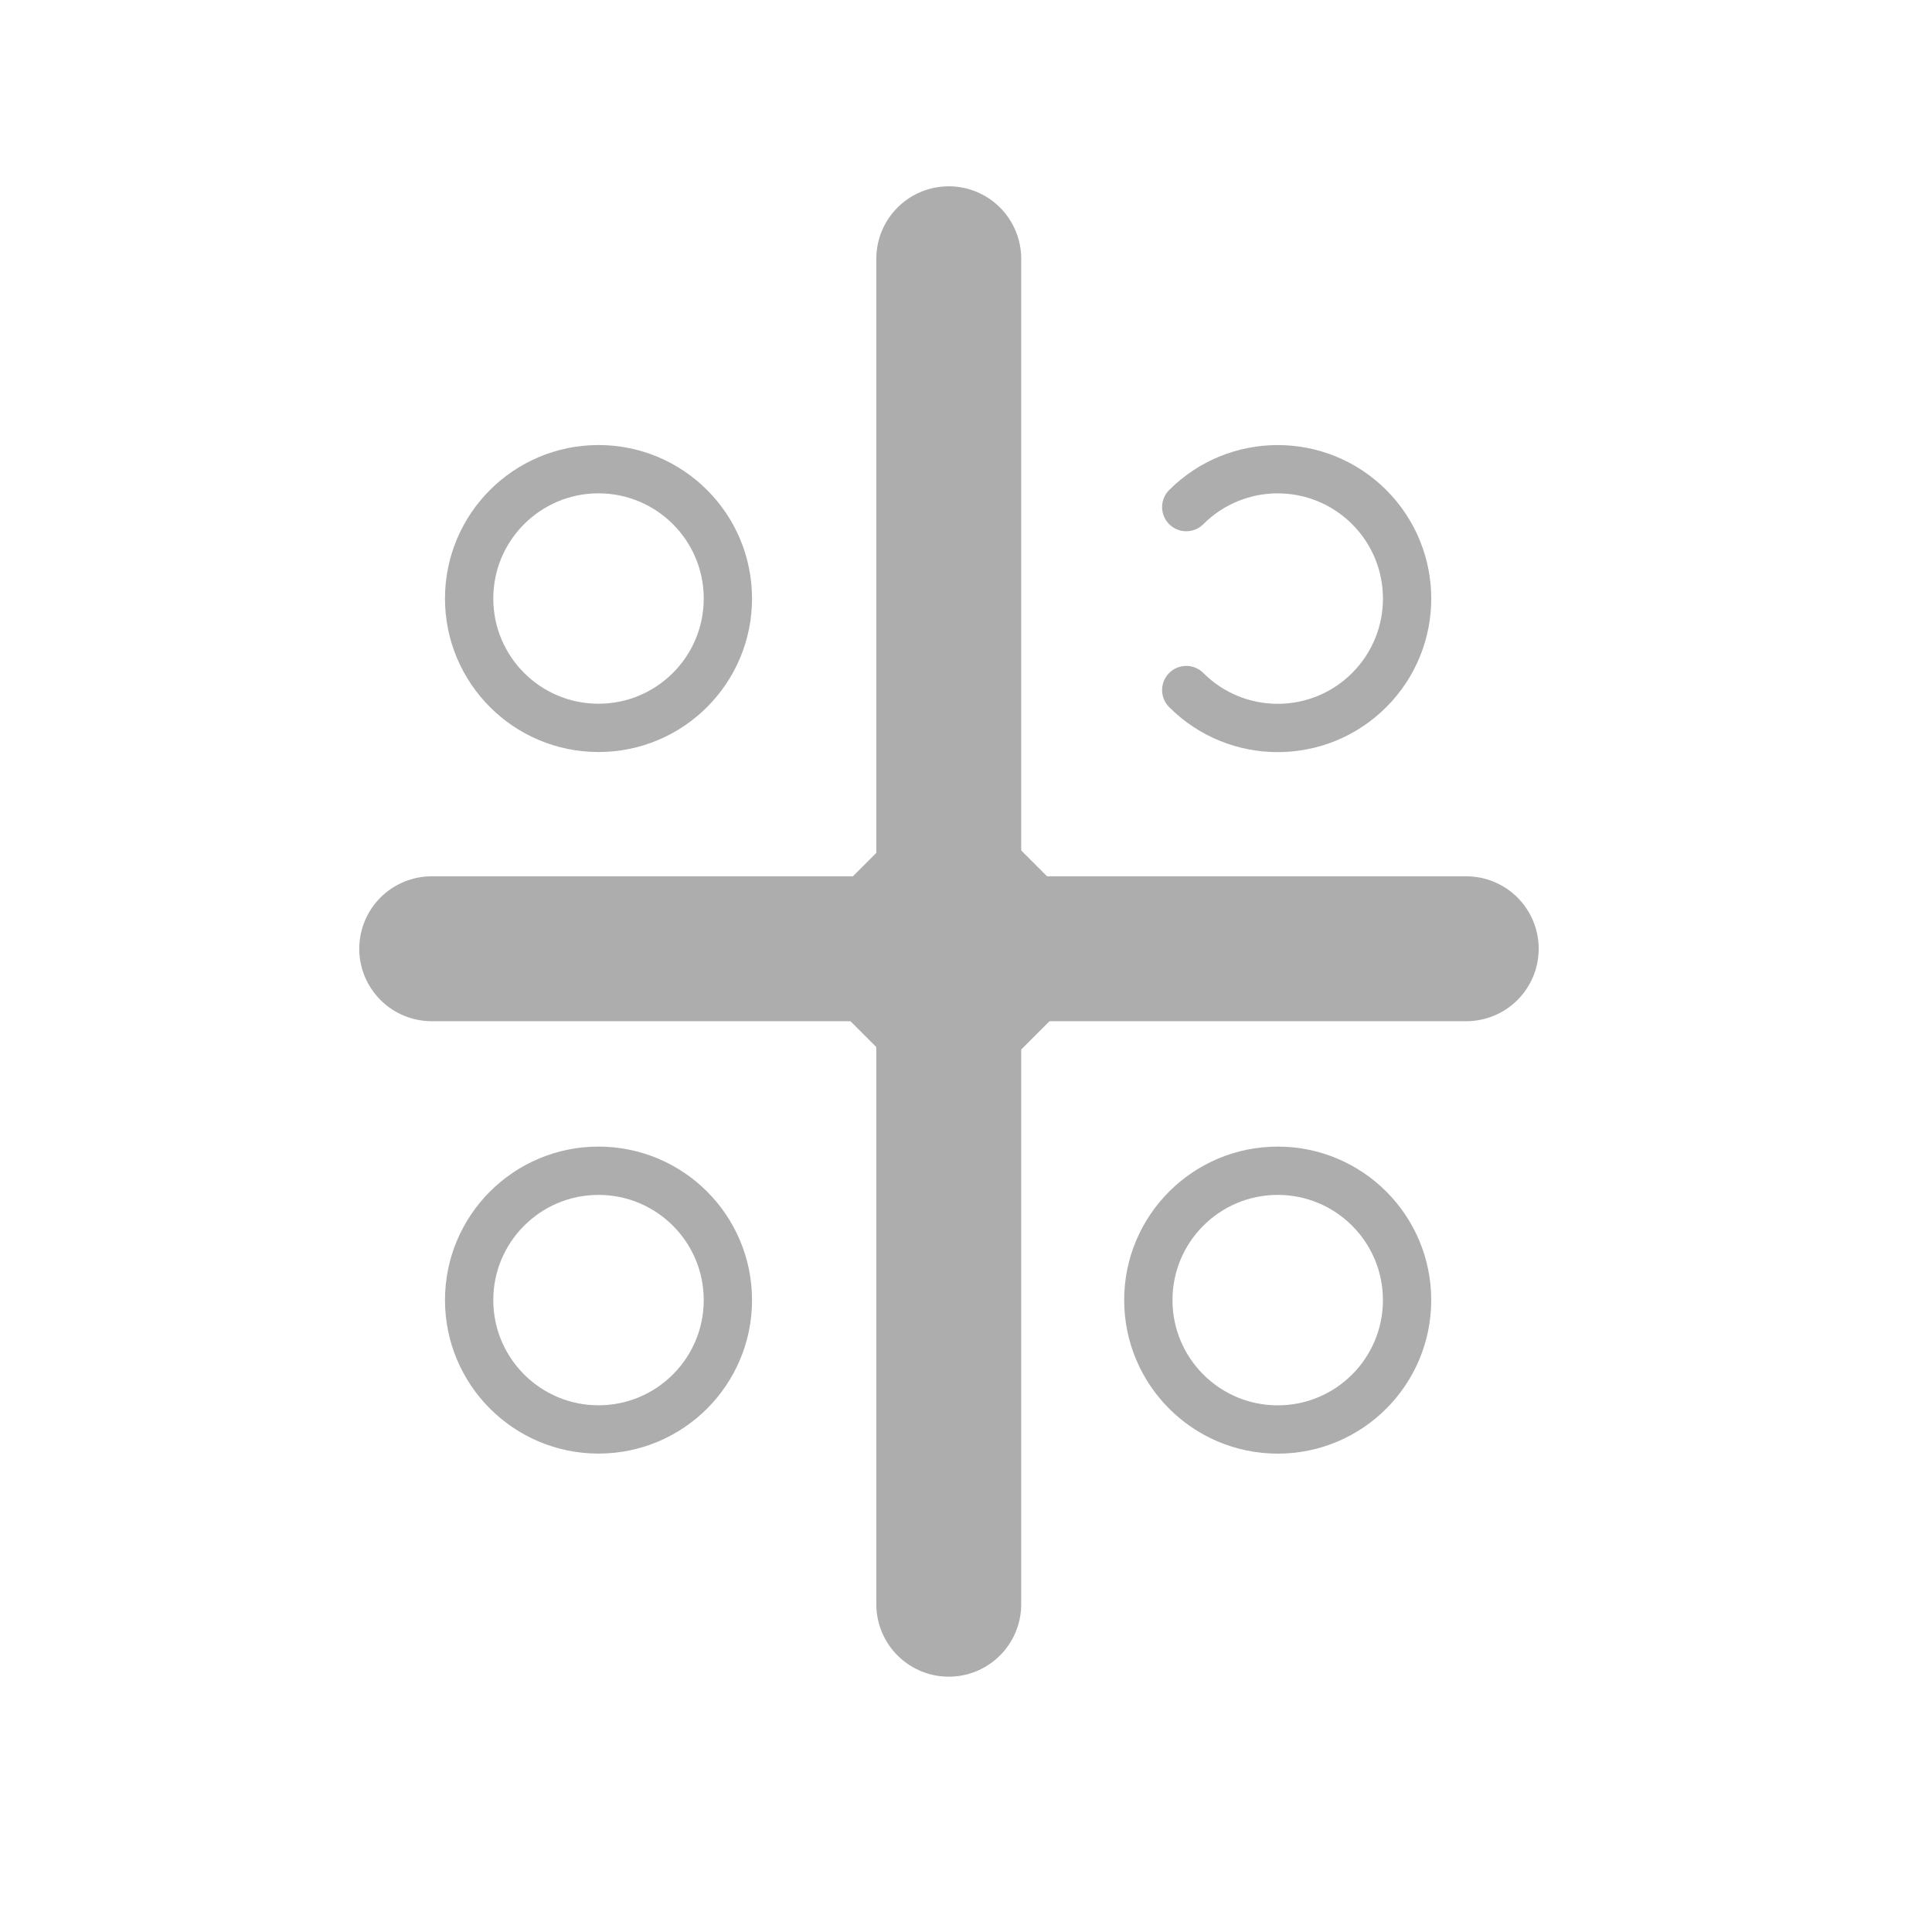
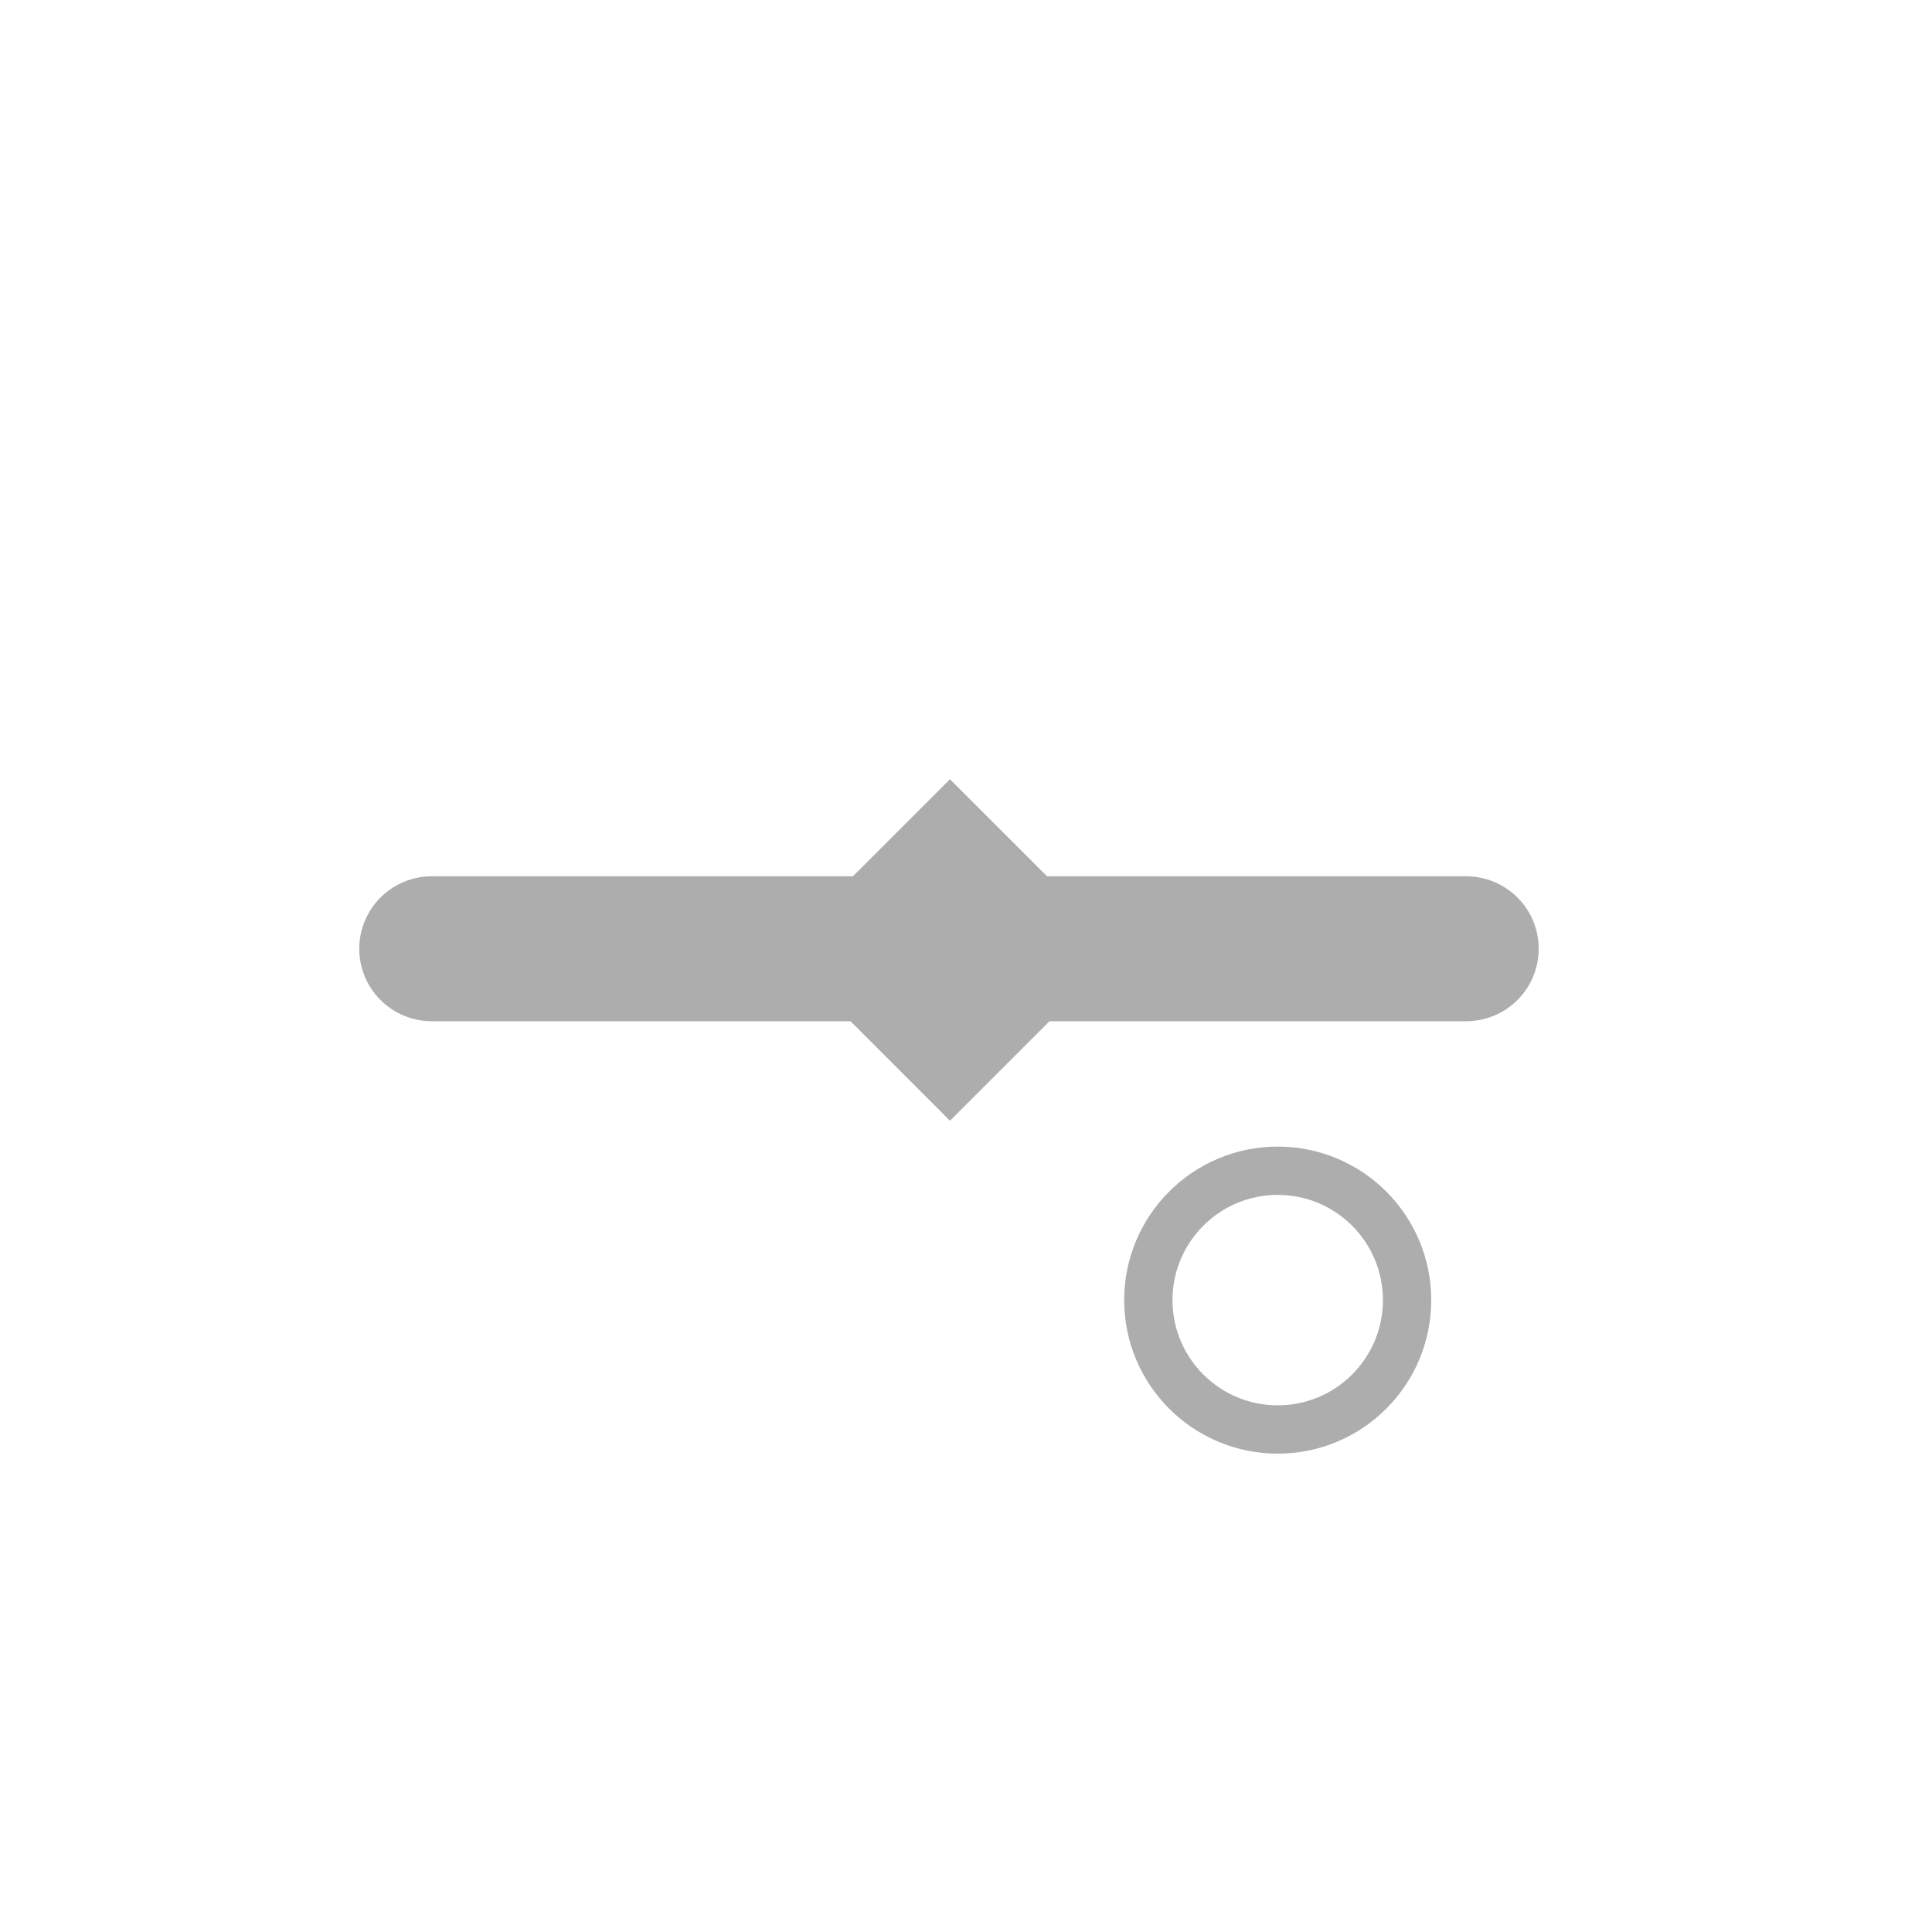
<svg xmlns="http://www.w3.org/2000/svg" width="40" height="40" viewBox="0 0 40 40" fill="none">
  <path d="M30.357 19.643H8.938" stroke="#ADADAD" stroke-width="3" stroke-linecap="round" stroke-linejoin="round" />
-   <path d="M19.643 5.357V33.214" stroke="#ADADAD" stroke-width="3" stroke-linecap="round" stroke-linejoin="round" />
-   <path fill-rule="evenodd" clip-rule="evenodd" d="M15.07 12.392C15.07 13.871 13.871 15.07 12.391 15.07C10.913 15.07 9.713 13.871 9.713 12.392C9.713 10.913 10.913 9.714 12.391 9.714C13.871 9.714 15.07 10.913 15.07 12.392Z" stroke="#ADADAD" stroke-linecap="round" stroke-linejoin="round" />
-   <path d="M24.56 10.499C25.606 9.453 27.301 9.453 28.348 10.499C29.394 11.546 29.394 13.241 28.348 14.287C27.302 15.333 25.606 15.334 24.56 14.287" stroke="#ADADAD" stroke-linecap="round" stroke-linejoin="round" />
-   <path fill-rule="evenodd" clip-rule="evenodd" d="M15.07 26.917C15.07 28.395 13.871 29.595 12.391 29.595C10.913 29.595 9.713 28.395 9.713 26.917C9.713 25.438 10.913 24.239 12.391 24.239C13.871 24.239 15.07 25.438 15.07 26.917Z" stroke="#ADADAD" stroke-linecap="round" stroke-linejoin="round" />
  <path fill-rule="evenodd" clip-rule="evenodd" d="M29.132 26.917C29.132 28.396 27.934 29.596 26.454 29.596C24.974 29.596 23.775 28.396 23.775 26.917C23.775 25.439 24.974 24.239 26.454 24.239C27.934 24.239 29.132 25.439 29.132 26.917Z" stroke="#ADADAD" />
  <path d="M23.204 19.668L19.668 16.133L16.133 19.668L19.668 23.204L23.204 19.668Z" fill="#ADADAD" />
</svg>